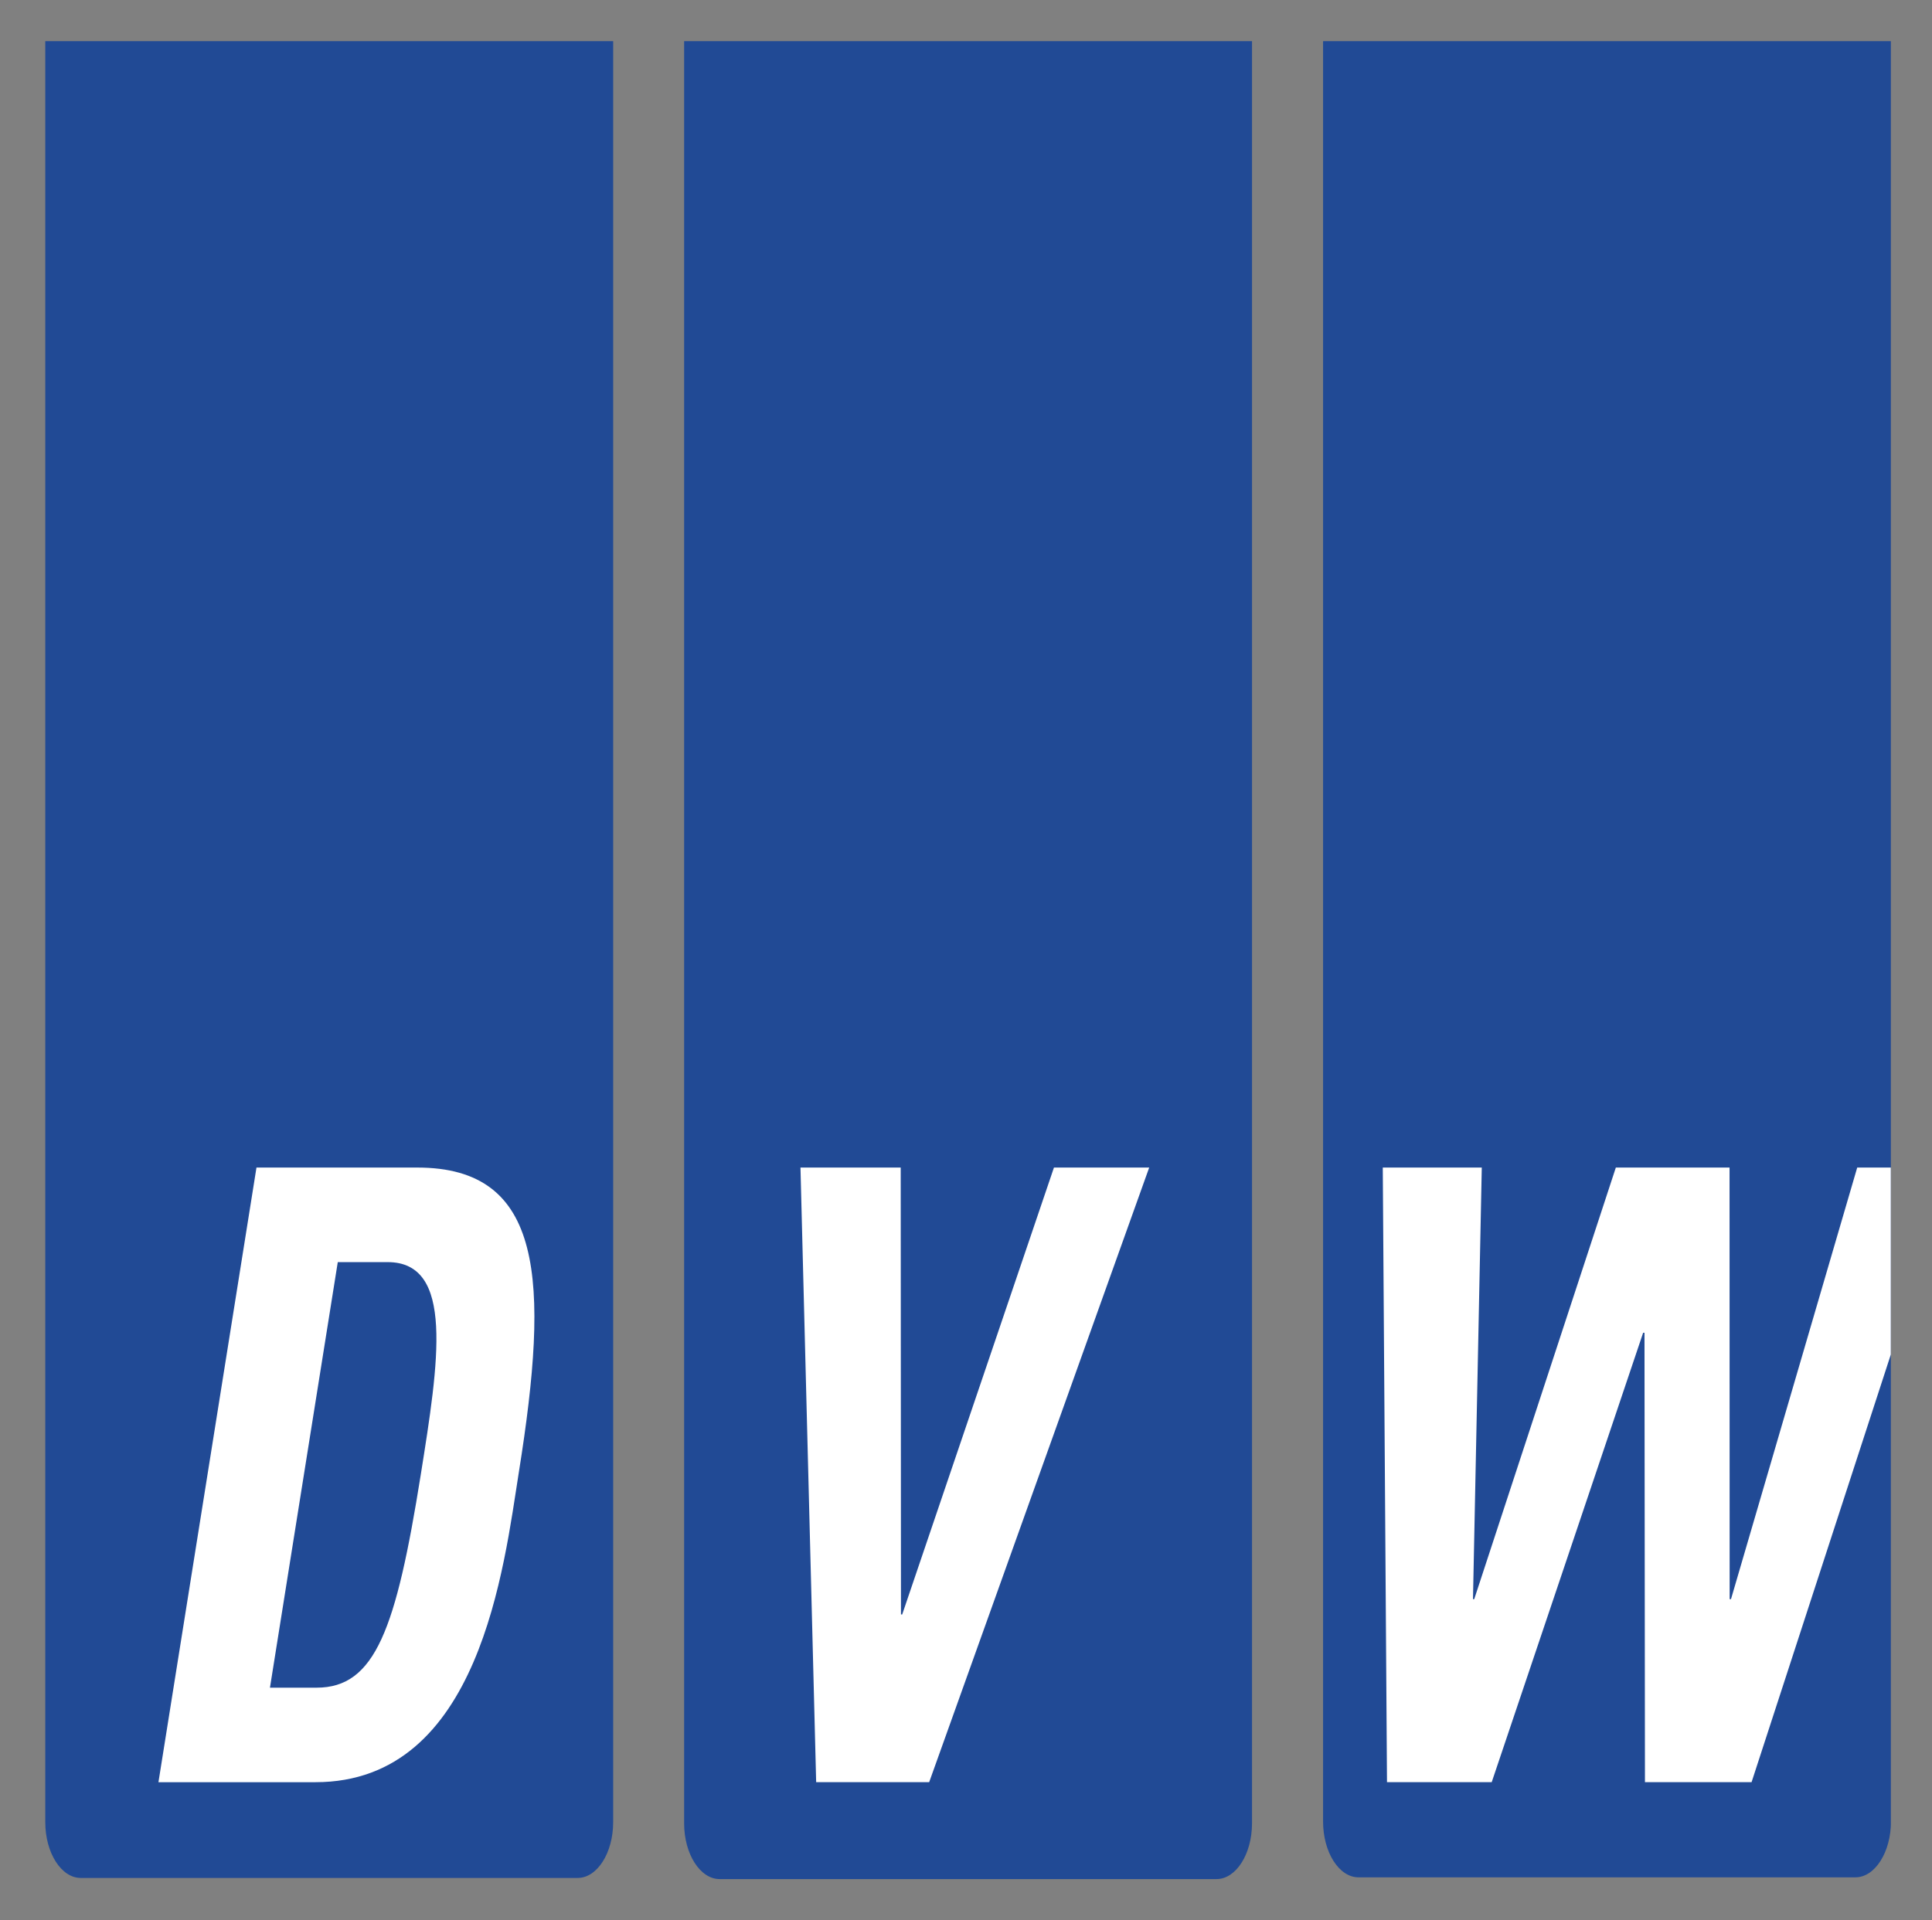
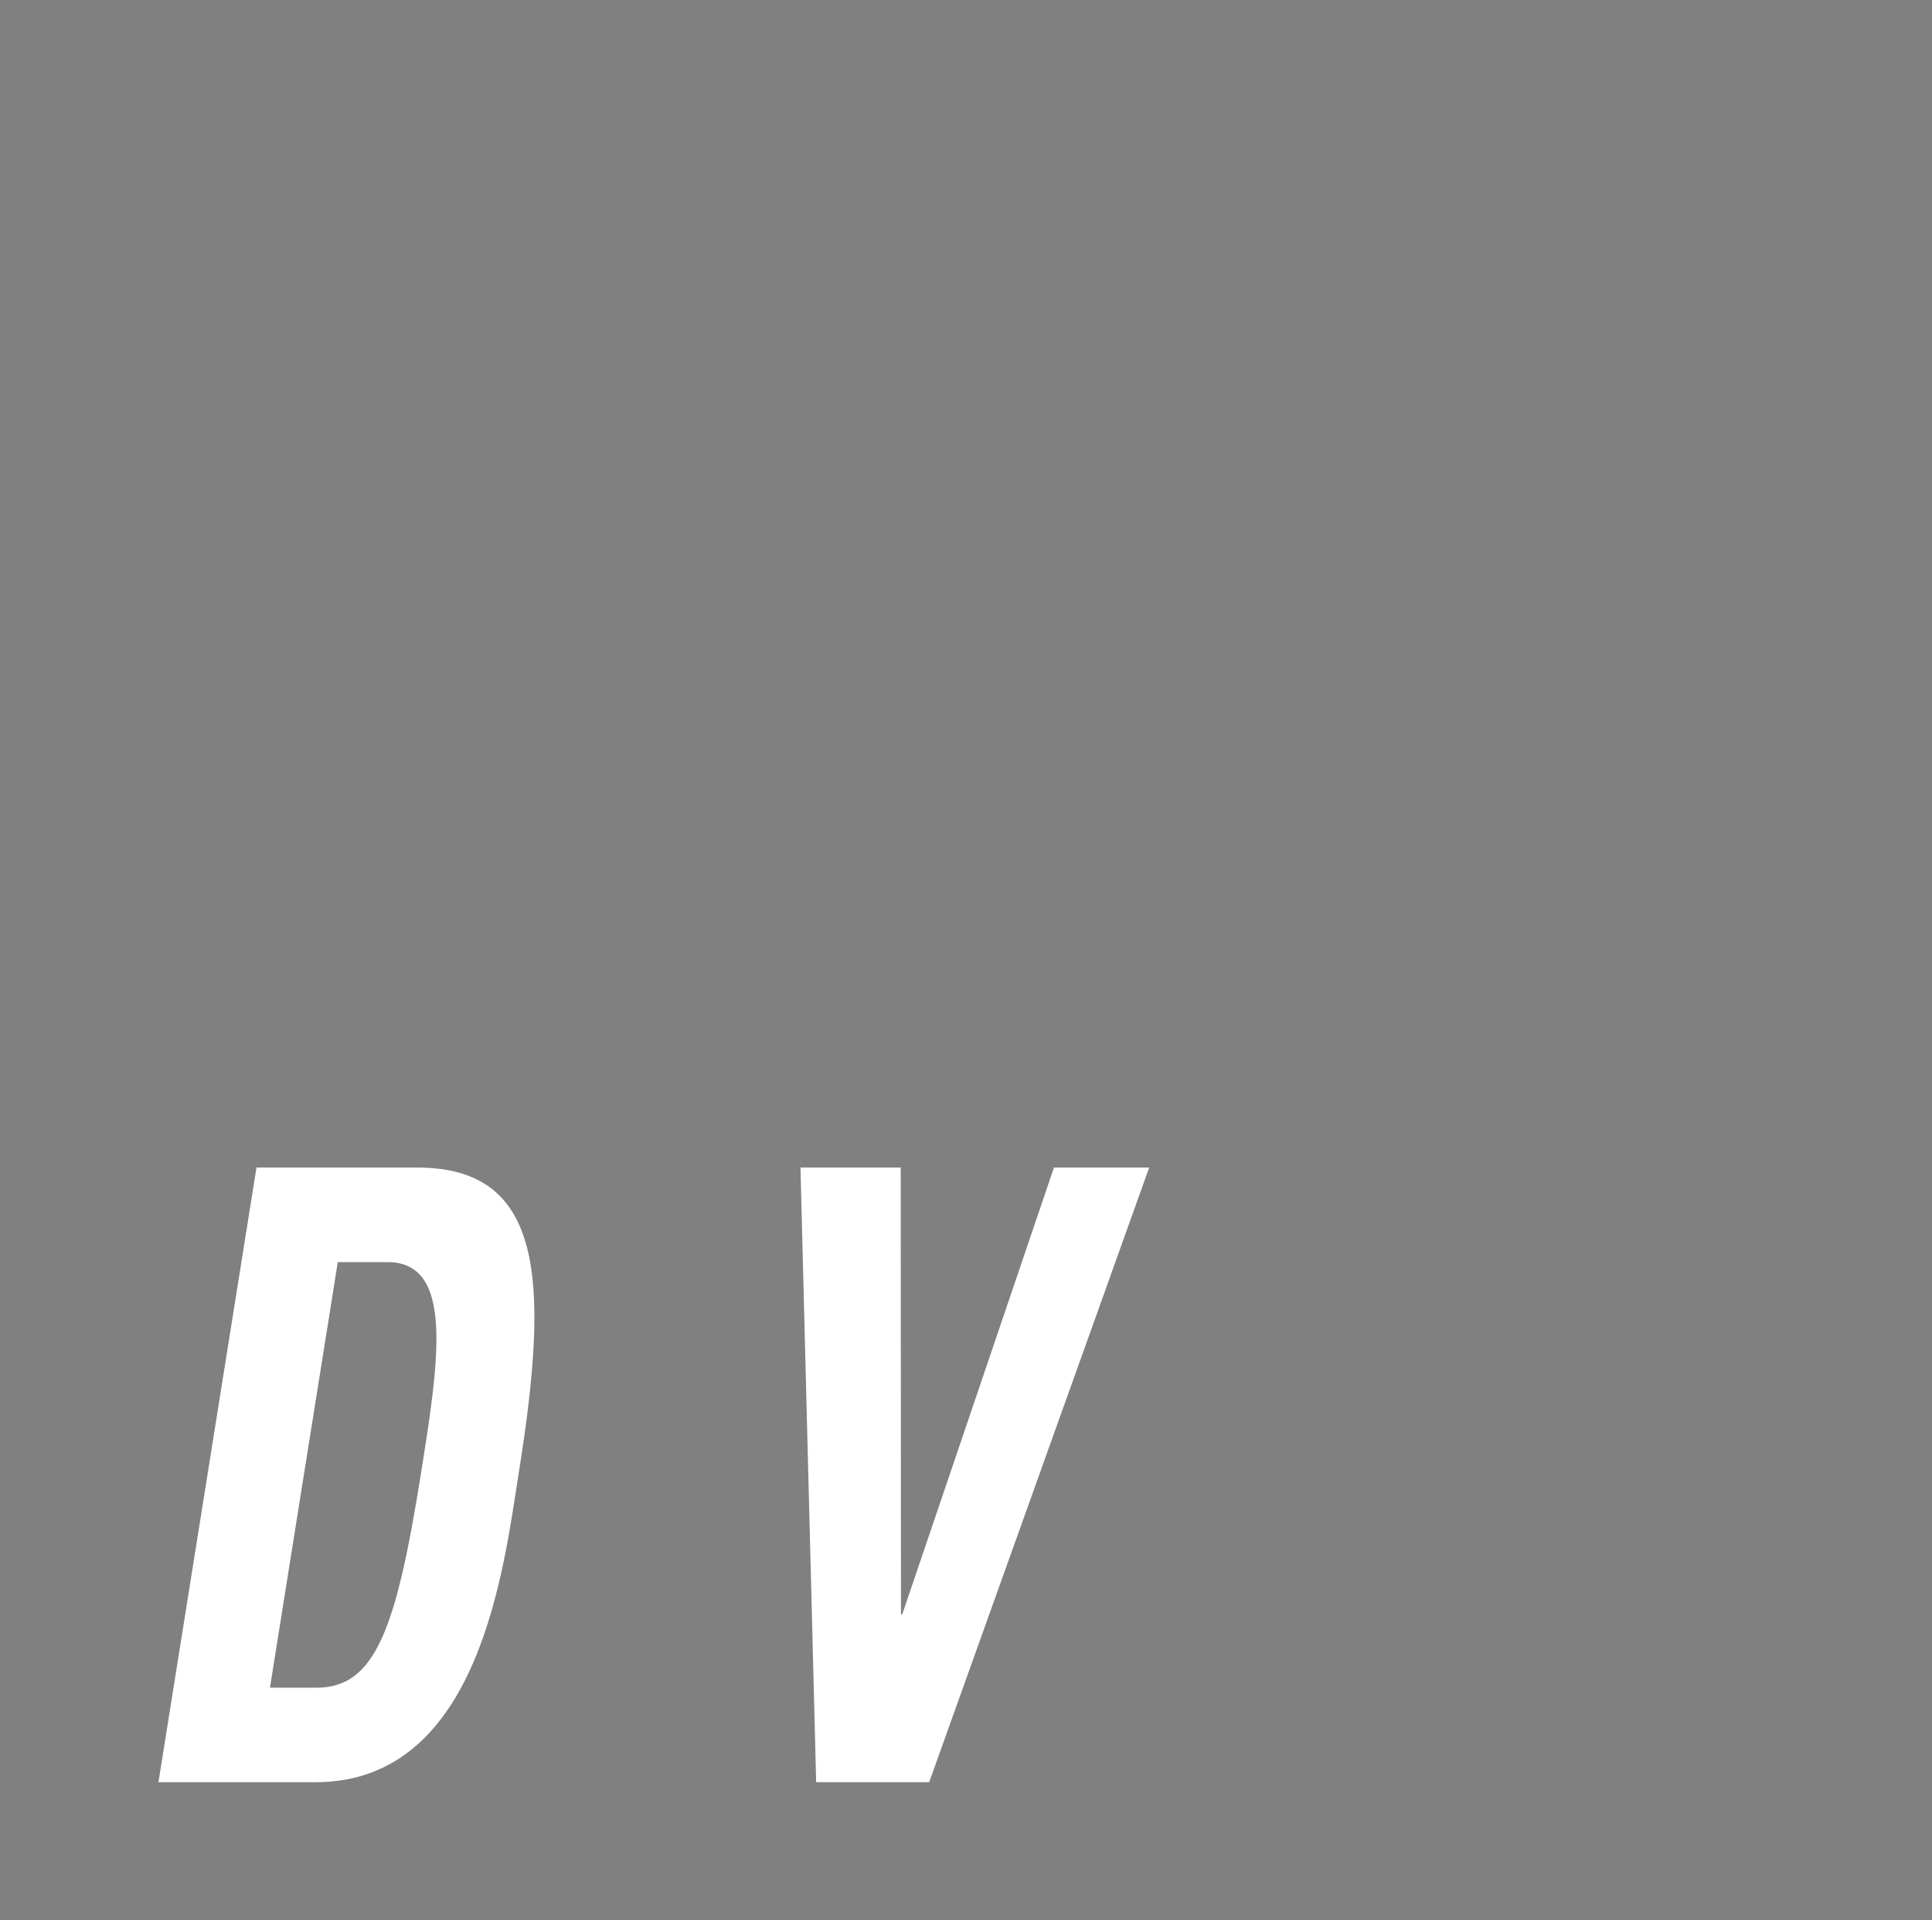
<svg xmlns="http://www.w3.org/2000/svg" xmlns:ns1="http://www.inkscape.org/namespaces/inkscape" width="46.932" height="46.656" id="svg7173" version="1.1">
  <rect width="100%" height="100%" fill="#808080" stroke="none" />
  <defs id="defs7175">
    <clipPath clipPathUnits="userSpaceOnUse" id="clipPath6267">
-       <path ns1:connector-curvature="0" d="m 525.259,26.423 35.867,0 0,35.725 -35.867,0 0,-35.725 z" id="path6269" />
-     </clipPath>
+       </clipPath>
    <clipPath clipPathUnits="userSpaceOnUse" id="clipPath6267-4">
-       <path ns1:connector-curvature="0" d="m 525.259,26.423 35.867,0 0,35.725 -35.867,0 0,-35.725 z" id="path6269-0" />
-     </clipPath>
+       </clipPath>
  </defs>
  <g ns1:label="Ebene 1" ns1:groupmode="layer" id="layer1" transform="translate(-580.012,-762.576)">
    <g transform="matrix(1.25,0,0,-1.25,-75.463,841.261)" id="g6263">
      <g id="g6265" clip-path="url(#clipPath6267-4)">
        <g id="g6271" transform="translate(536.296,27.529)">
-           <path ns1:connector-curvature="0" d="m 0,0 c 0,-0.597 -0.31,-1.084 -0.691,-1.084 l -9.655,0 c -0.379,0 -0.69,0.487 -0.69,1.084 l 0,39.215 c 0,0.596 0.311,1.084 0.69,1.084 l 9.655,0 C -0.31,40.299 0,39.811 0,39.215" style="fill:#214a95;fill-opacity:1;fill-rule:nonzero;stroke:none" id="path6273" />
-         </g>
+           </g>
        <g id="g6275" transform="translate(548.711,27.507)">
-           <path ns1:connector-curvature="0" d="m 0,0 c 0,-0.597 -0.31,-1.084 -0.69,-1.084 l -9.656,0 c -0.379,0 -0.69,0.487 -0.69,1.084 l 0,39.214 c 0,0.597 0.311,1.085 0.69,1.085 l 9.656,0 c 0.38,0 0.69,-0.488 0.69,-1.085" style="fill:#214a95;fill-opacity:1;fill-rule:nonzero;stroke:none" id="path6277" />
-         </g>
+           </g>
        <g id="g6279" transform="translate(561.128,27.542)">
          <path ns1:connector-curvature="0" d="m 0,0 c 0,-0.596 -0.311,-1.085 -0.691,-1.085 l -9.656,0 c -0.38,0 -0.689,0.489 -0.689,1.085 l 0,39.215 c 0,0.597 0.309,1.085 0.689,1.085 l 9.656,0 C -0.311,40.3 0,39.812 0,39.215" style="fill:#214a95;fill-opacity:1;fill-rule:nonzero;stroke:none" id="path6281" />
        </g>
      </g>
    </g>
    <g id="g6283" transform="matrix(1.25,0,0,-1.25,583.861,805.878)">
      <path ns1:connector-curvature="0" d="M 0,0 3.052,0 C 6.254,0 6.714,4.202 7.006,6.039 7.6,9.763 7.489,11.947 5.031,11.947 l -3.126,0 L 0,0 z m 3.485,10.109 0.969,0 c 1.302,0 0.994,-1.935 0.643,-4.136 C 4.619,2.978 4.214,1.837 3.073,1.837 l -0.906,0" style="fill:#ffffff;fill-opacity:1;fill-rule:nonzero;stroke:none" id="path6285" />
    </g>
    <g id="g6287" transform="matrix(1.25,0,0,-1.25,599.457,790.944)">
      <path ns1:connector-curvature="0" d="m 0,0 1.948,0 0.005,-8.687 0.024,0 L 4.926,0 6.777,0 2.501,-11.947 l -2.196,0" style="fill:#ffffff;fill-opacity:1;fill-rule:nonzero;stroke:none" id="path6289" />
    </g>
    <g id="g6291" transform="matrix(1.25,0,0,-1.25,622.061,801.431)">
-       <path ns1:connector-curvature="0" d="m 0,0 -0.026,0 -0.002,8.389 -2.21,0 L -4.99,0 l -0.024,0 0.171,8.389 -1.924,0 0.082,-11.946 2.035,0 2.943,8.736 0.026,0 0.009,-8.736 2.072,0 2.706,8.312 0,3.634 -0.653,0" style="fill:#ffffff;fill-opacity:1;fill-rule:nonzero;stroke:none" id="path6293" />
-     </g>
+       </g>
  </g>
</svg>